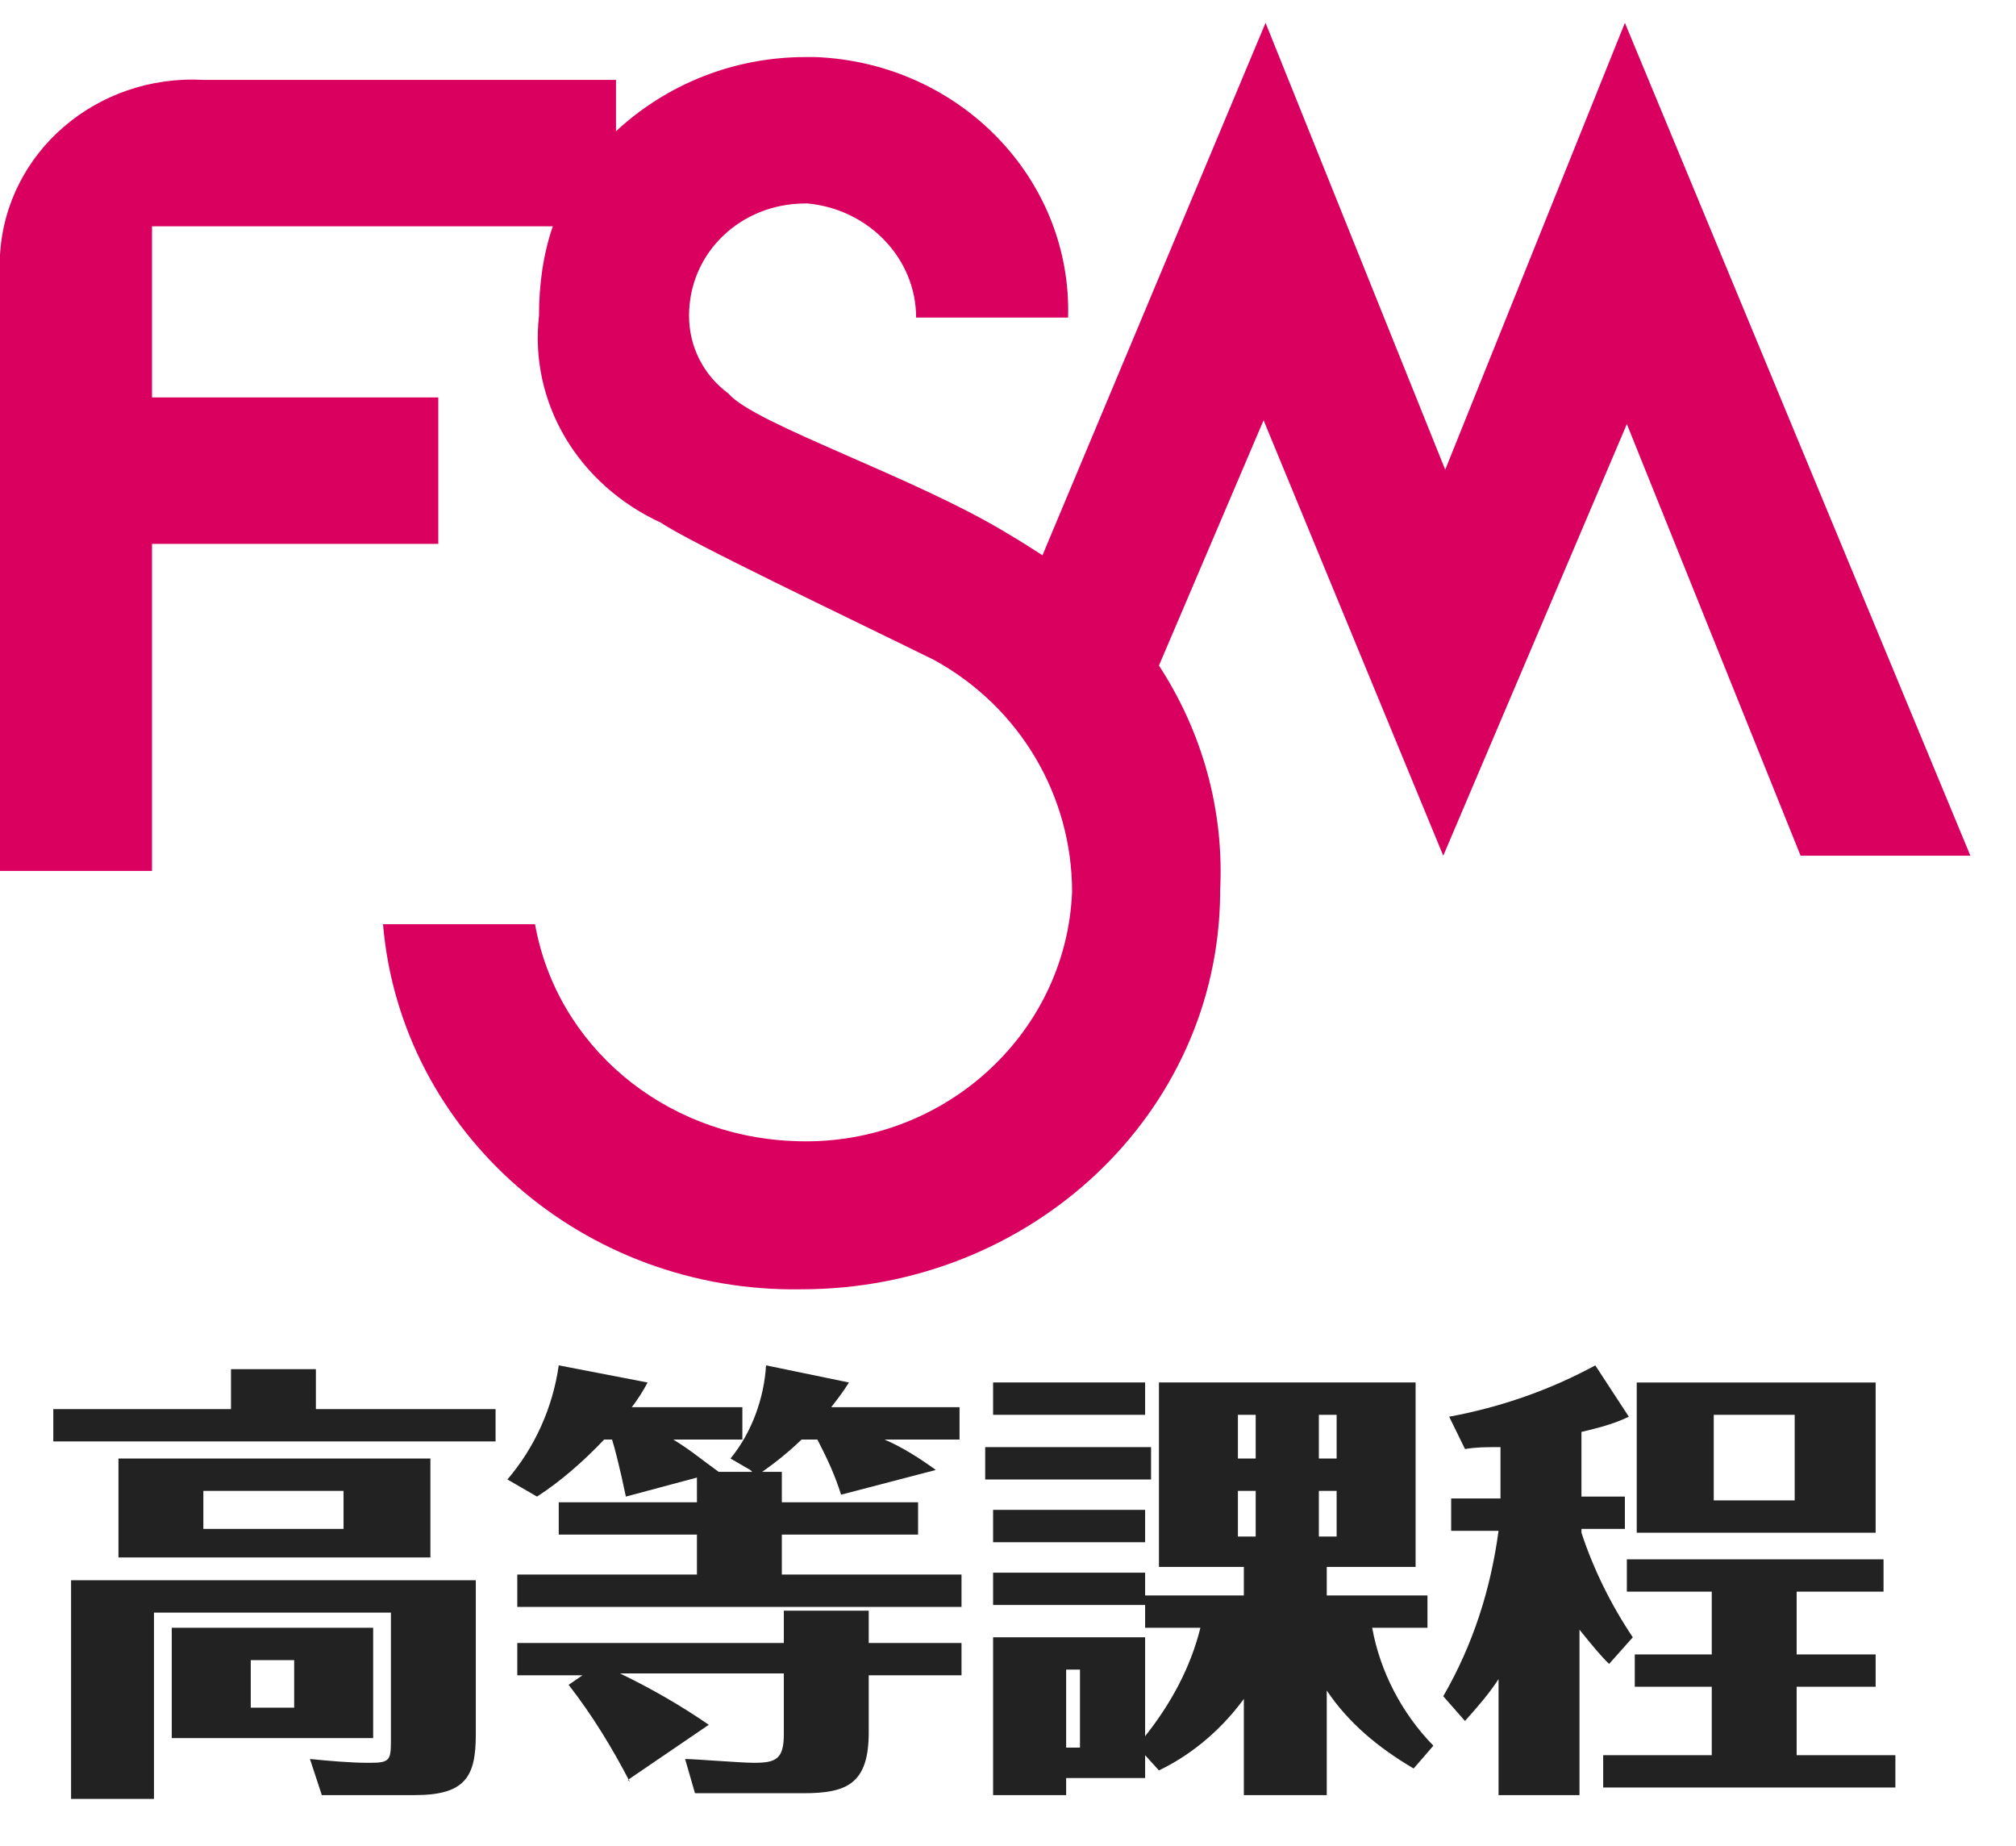
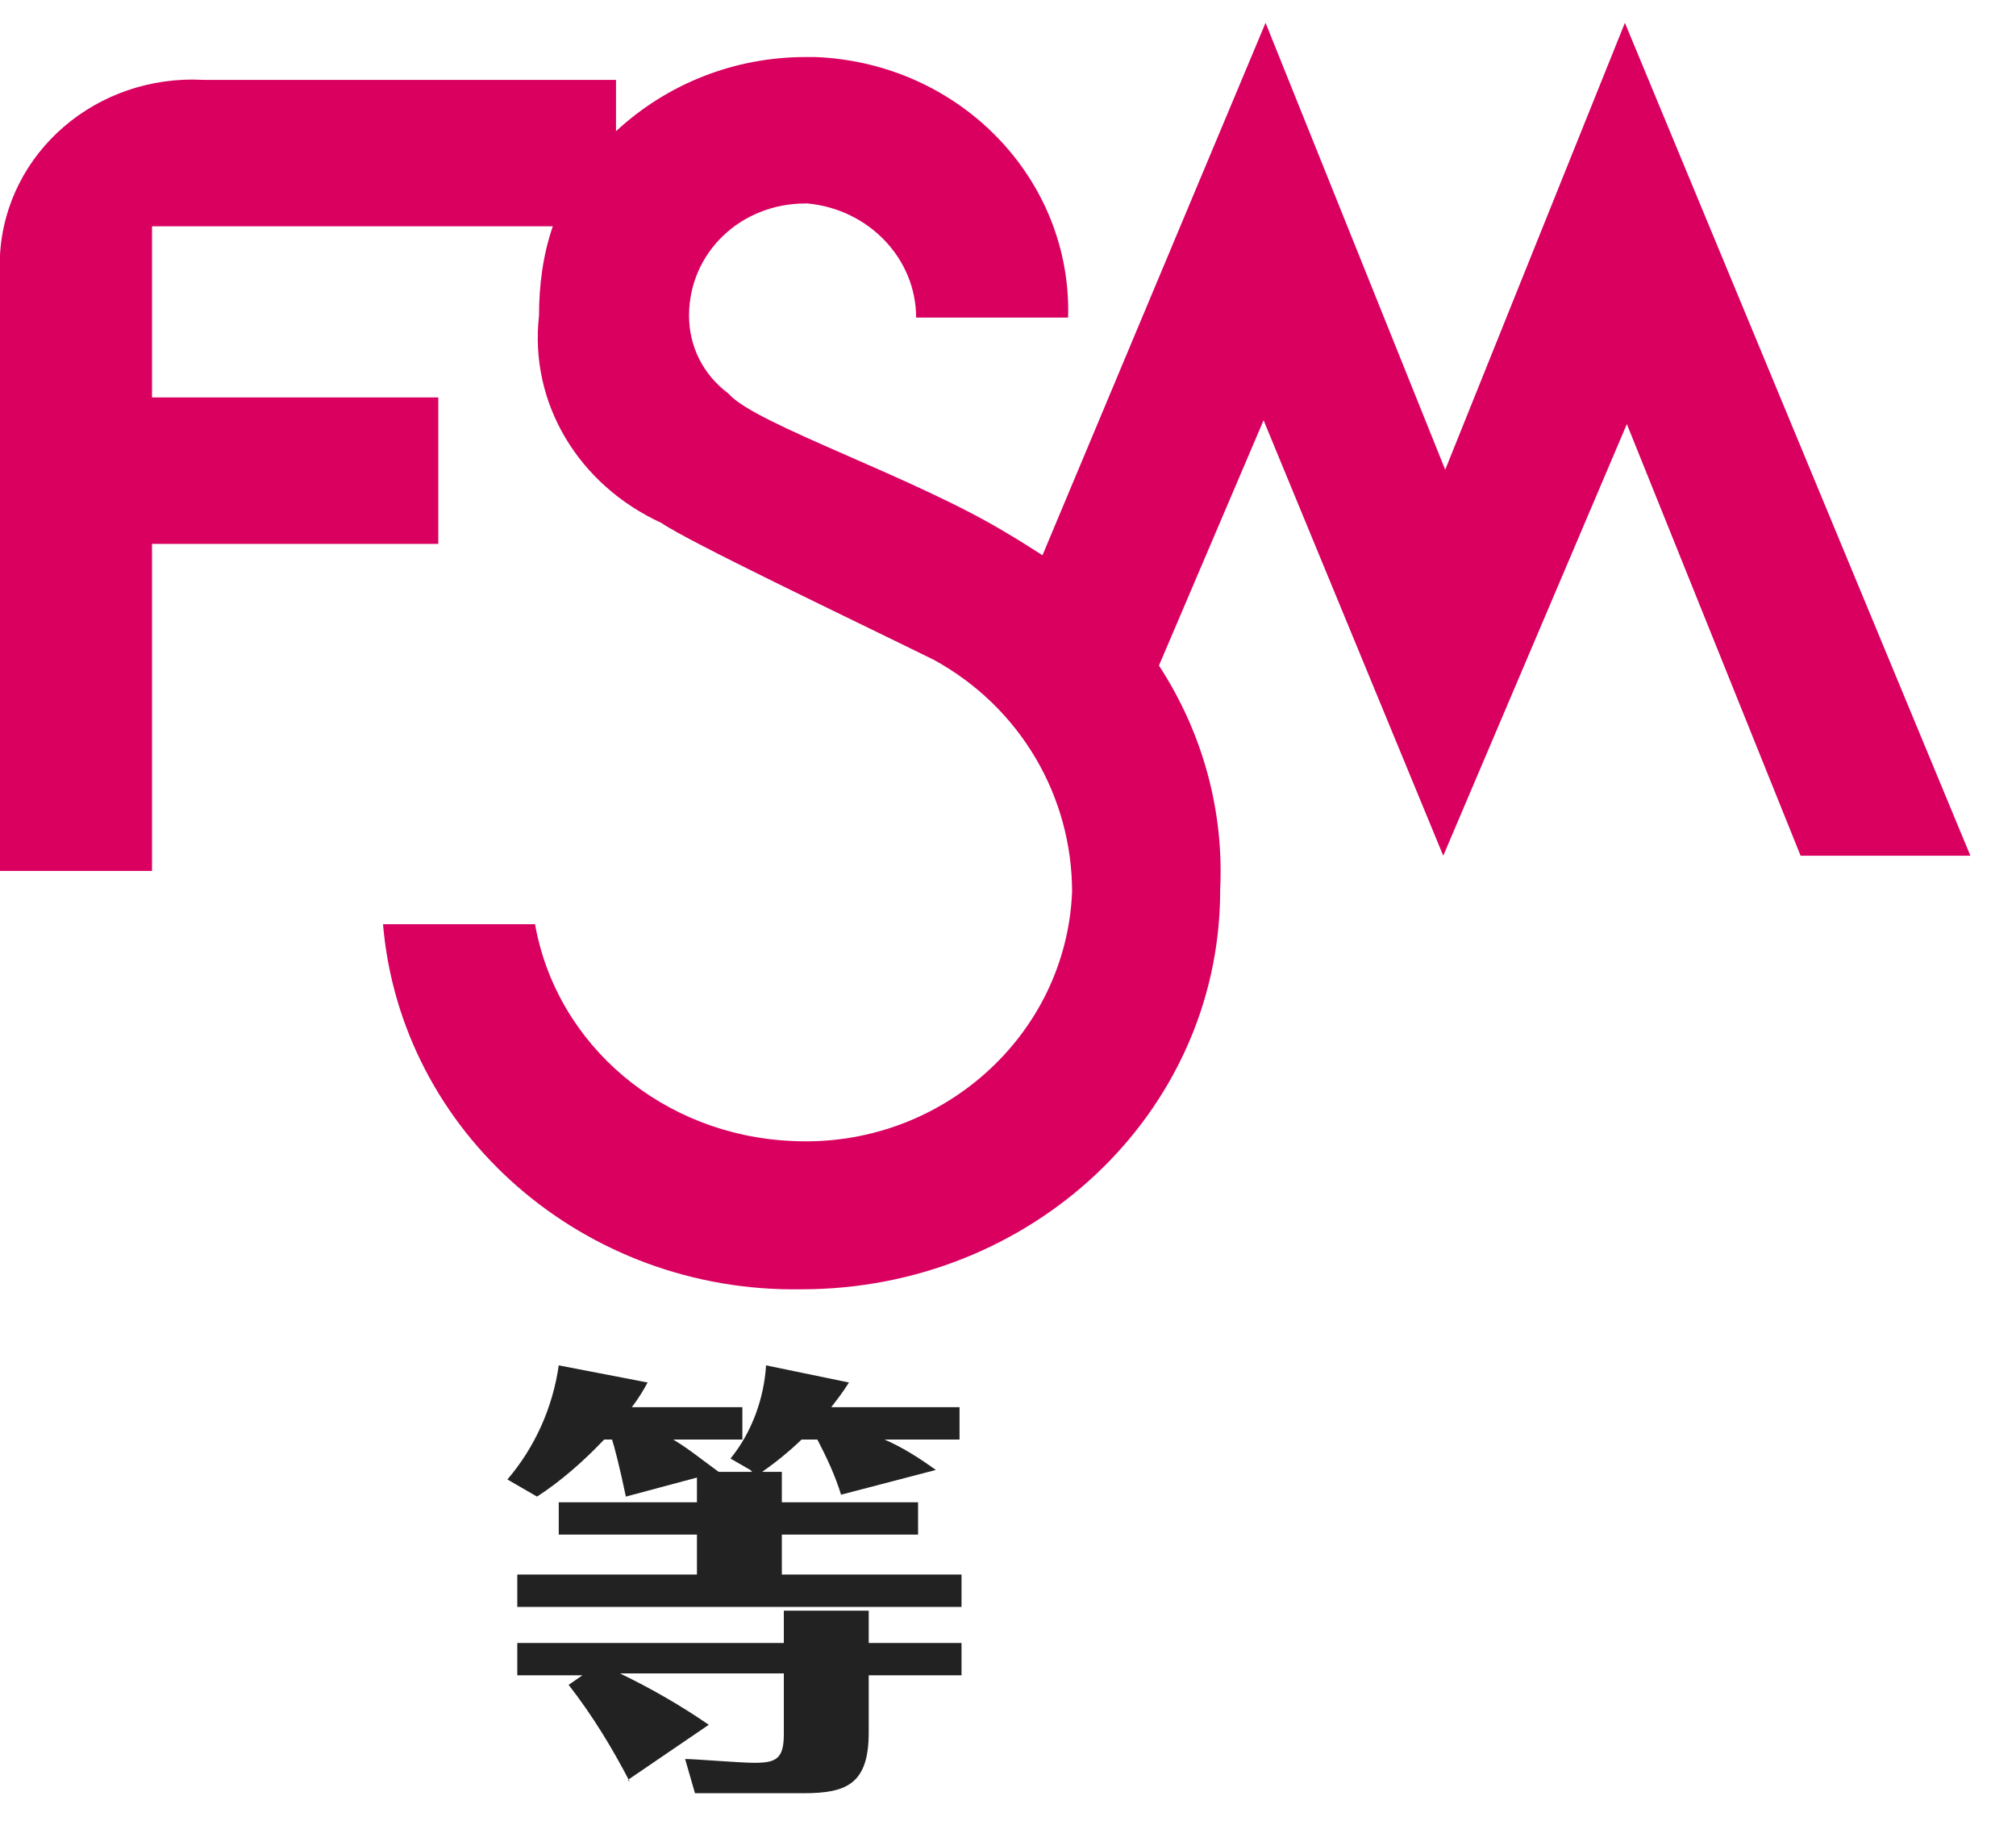
<svg xmlns="http://www.w3.org/2000/svg" width="71" height="65" viewBox="0 0 71 65" fill="none">
  <path d="M57.226 0.804L50.898 16.541L44.571 0.804L36.714 19.554C36.296 19.286 35.879 19.018 35.532 18.818C32.264 16.809 26.562 14.934 25.658 13.862C24.754 13.192 24.267 12.188 24.267 11.117C24.267 8.907 26.075 7.165 28.37 7.165H28.439C30.595 7.366 32.264 9.107 32.264 11.183H37.617C37.757 6.295 33.793 2.21 28.717 2.009H28.37C25.866 2.009 23.502 2.947 21.694 4.621V2.813H7.162C3.407 2.612 0.209 5.357 0 8.974C0 9.04 0 9.174 0 9.241V30.671H5.354V19.152H15.436V13.996H5.354V7.969H19.469C19.122 8.974 18.983 10.045 18.983 11.117C18.635 14.197 20.373 17.076 23.294 18.416C24.267 19.085 29.76 21.697 32.889 23.237C35.949 24.912 37.757 28.059 37.757 31.407C37.548 36.497 33.098 40.448 27.883 40.18C23.363 39.979 19.608 36.831 18.843 32.546H13.489C14.115 39.912 20.582 45.537 28.23 45.403C36.296 45.403 42.902 39.242 42.972 31.474V31.34C43.111 28.528 42.346 25.782 40.816 23.438L44.501 14.8L50.829 30.135L57.295 14.934L63.414 30.135H69.394L57.226 0.804Z" fill="#D90060" />
-   <path d="M17.453 49.622V50.761H1.877V49.622H8.135V48.216H11.125V49.622H17.453ZM16.757 55.582V61.073C16.757 62.547 16.41 63.216 14.602 63.216H11.334L10.916 61.944C11.612 62.011 12.307 62.078 13.002 62.078C13.698 62.078 13.767 62.011 13.767 61.341V56.788H5.423V63.35H2.503V55.649H16.757V55.582ZM15.088 54.846H4.172V51.363H15.158V54.846H15.088ZM13.142 61.207H6.049V57.323H13.142V61.207ZM7.162 53.841H12.099V52.502H7.162V53.841ZM8.831 60.136H10.36V58.462H8.831V60.136Z" fill="#222222" />
  <path d="M26.423 51.765L25.727 51.363C26.492 50.426 26.91 49.22 26.979 48.082L29.899 48.685C29.691 49.019 29.482 49.287 29.274 49.555H33.793V50.694H31.151C31.777 50.961 32.403 51.363 32.959 51.765L29.621 52.636C29.413 51.966 29.134 51.363 28.787 50.694H28.231C27.813 51.095 27.327 51.497 26.84 51.832H27.535V52.904H32.333V54.042H27.535V55.448H33.863V56.587H18.218V55.448H24.545V54.042H19.678V52.904H24.545V52.033L22.042 52.703C21.834 51.698 21.625 50.895 21.555 50.694H21.277C20.582 51.43 19.747 52.167 18.913 52.703L17.87 52.1C18.844 50.961 19.469 49.555 19.678 48.082L22.807 48.685C22.668 48.952 22.459 49.287 22.251 49.555H26.145V50.694H23.711C24.267 51.028 24.754 51.43 25.31 51.832H26.492L26.423 51.765ZM22.181 62.748C21.555 61.542 20.86 60.404 20.026 59.332L20.512 58.997H18.218V57.859H27.605V56.721H30.595V57.859H33.863V58.997H30.595V61.006C30.595 62.815 29.83 63.149 28.3 63.149H24.476L24.128 61.944C24.476 61.944 26.075 62.078 26.562 62.078C27.327 62.078 27.605 61.944 27.605 61.073V58.93H21.834C22.946 59.466 23.989 60.069 24.962 60.739L22.112 62.681L22.181 62.748Z" fill="#222222" />
-   <path d="M40.538 52.1H34.697V50.961H40.538V52.1ZM43.875 59.734C43.111 60.805 42.068 61.743 40.816 62.346L40.329 61.81V62.614H37.548V63.216H34.975V57.658H40.329V61.14C41.233 60.002 41.928 58.729 42.276 57.323H40.329V56.52H34.975V55.381H40.329V56.185H43.806V55.18H40.816V48.684H49.855V55.18H46.726V56.185H50.273V57.323H48.326C48.604 58.863 49.369 60.337 50.481 61.475L49.786 62.279C48.534 61.542 47.491 60.672 46.726 59.533V63.216H43.806V59.667L43.875 59.734ZM40.329 54.31H34.975V53.171H40.329V54.31ZM40.329 49.823H34.975V48.684H40.329V49.823ZM37.548 61.542H38.035V58.796H37.548V61.542ZM44.223 49.823H43.597V51.363H44.223V49.823ZM43.597 54.109H44.223V52.502H43.597V54.109ZM47.074 49.823H46.448V51.363H47.074V49.823ZM46.448 54.109H47.074V52.502H46.448V54.109Z" fill="#222222" />
-   <path d="M55.696 53.975C56.113 55.247 56.739 56.52 57.504 57.658L56.67 58.596C56.392 58.328 56.113 57.993 55.627 57.39V63.216H52.776V59.131C52.428 59.667 52.011 60.136 51.594 60.605L50.829 59.734C51.872 57.926 52.498 55.984 52.776 53.908H51.107V52.77H52.845V50.961C52.289 50.961 52.011 50.961 51.594 51.028L51.038 49.89C52.845 49.555 54.584 48.952 56.183 48.082L57.365 49.89C56.809 50.158 56.252 50.292 55.696 50.426V52.703H57.226V53.841H55.696V53.975ZM63.275 58.261H66.057V59.399H63.275V61.81H66.752V62.948H56.461V61.81H60.285V59.399H57.574V58.261H60.285V56.051H57.295V54.913H66.335V56.051H63.275V58.261ZM66.057 53.975H57.643V48.685H66.057V53.975ZM63.206 49.823H60.355V52.837H63.206V49.823Z" fill="#222222" />
</svg>